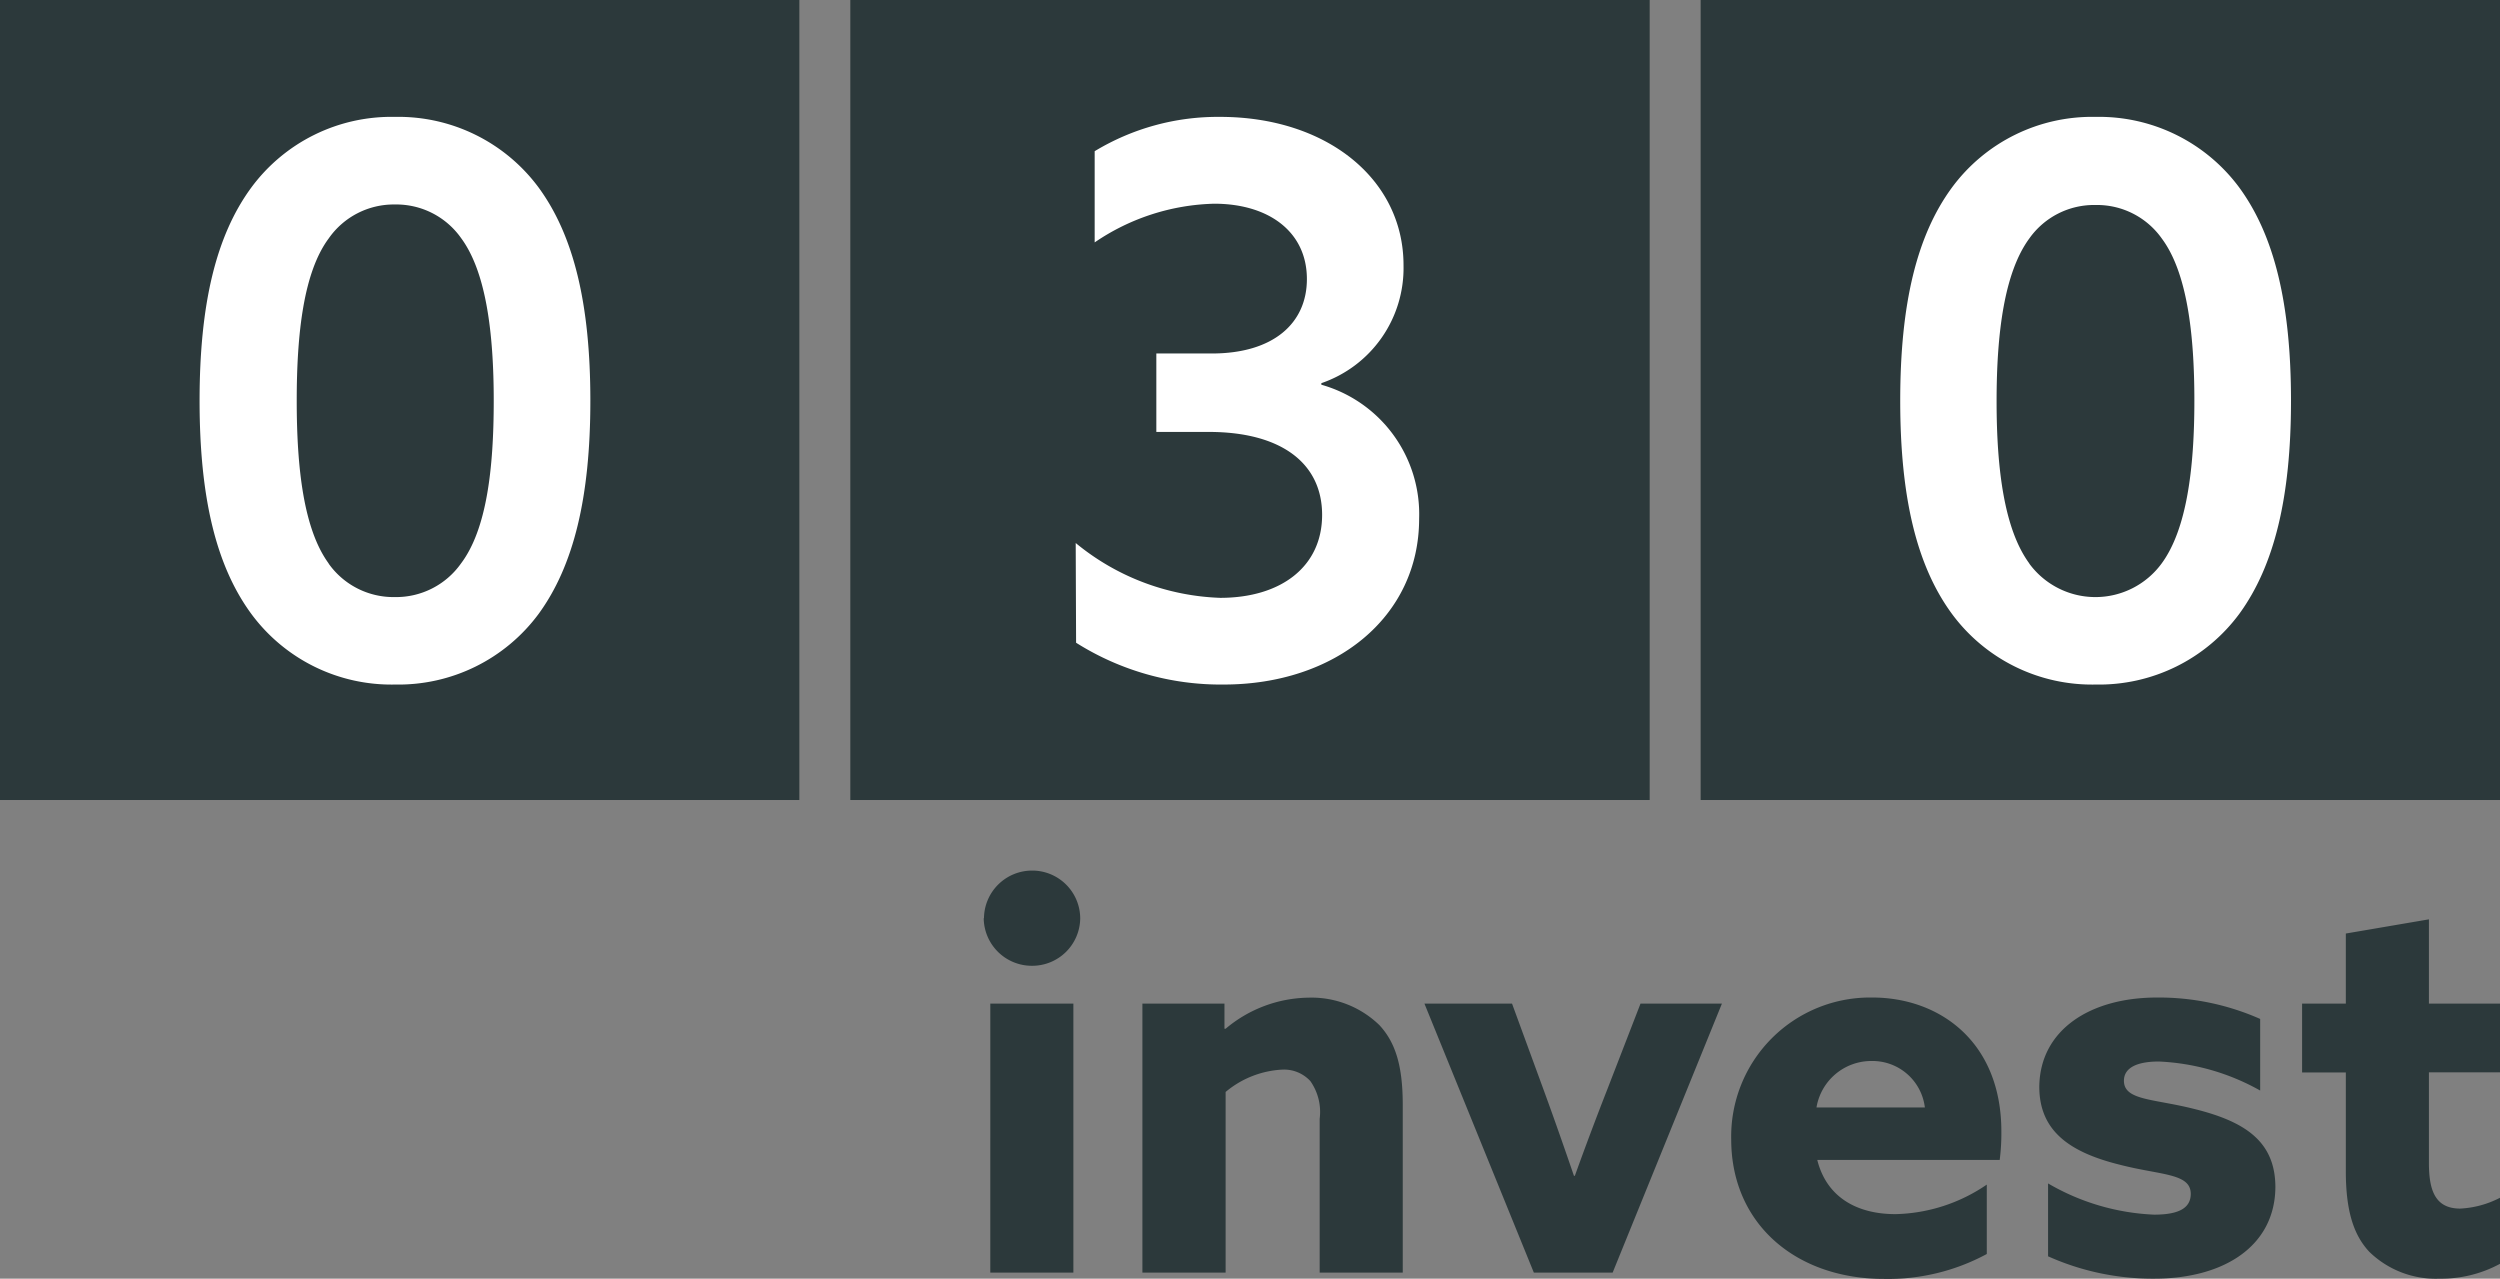
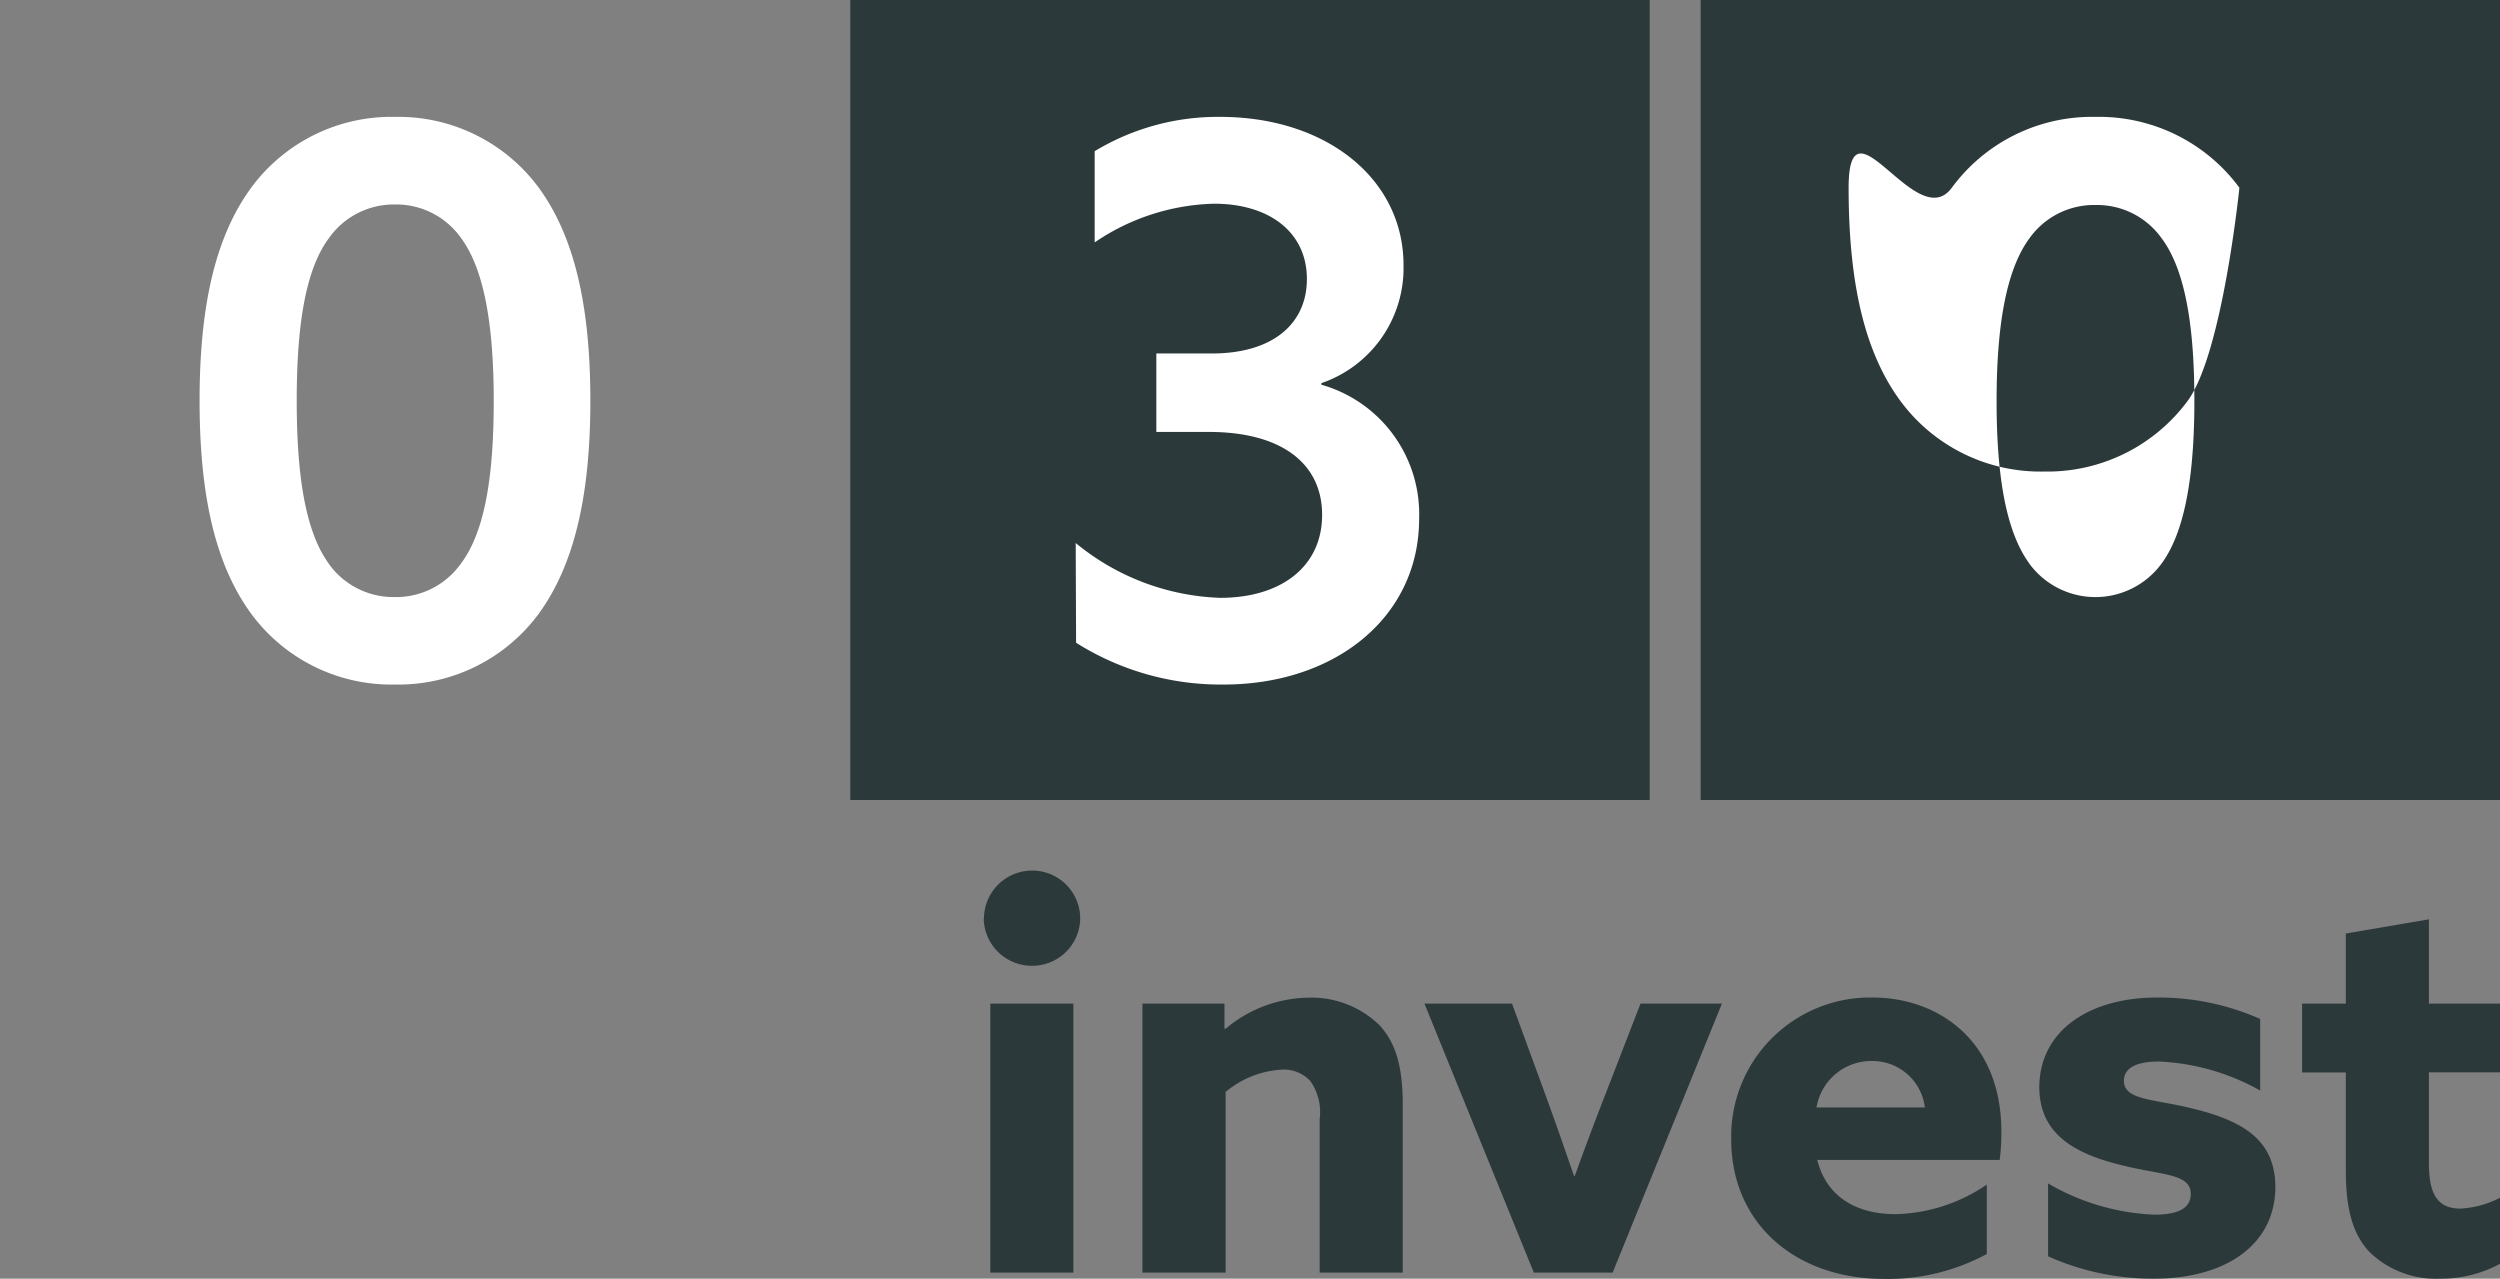
<svg xmlns="http://www.w3.org/2000/svg" id="Ebene_1" data-name="Ebene 1" viewBox="0 0 193.78 99.11">
  <rect x="0" y="0" width="193.78" height="99.11" fill="#808080" stroke="none" />
  <defs>
    <style>.cls-1{fill:#2c393b;}.cls-2{fill:#fff;}</style>
  </defs>
  <title>303investLogo_rgb</title>
-   <polygon class="cls-1" points="0 0 0 62.01 61.96 62.01 61.96 0 0 0 0 0" />
  <polygon class="cls-1" points="65.91 0 65.91 62.01 127.87 62.01 127.87 0 65.91 0 65.91 0" />
  <polygon class="cls-1" points="131.82 0 131.82 62.01 193.78 62.01 193.78 0 131.82 0 131.82 0" />
  <path class="cls-2" d="M-97.53-12.93a13.49,13.49,0,0,1,11.14-5.49,13.52,13.52,0,0,1,11.15,5.49c2.71,3.71,4,9,4,16.51s-1.3,12.8-4,16.51a13.52,13.52,0,0,1-11.15,5.49,13.49,13.49,0,0,1-11.14-5.49c-2.72-3.71-4-9-4-16.51S-100.25-9.22-97.53-12.93Zm6,29.13a6.16,6.16,0,0,0,5.13,2.6,6.16,6.16,0,0,0,5.13-2.6c2-2.65,2.54-7.37,2.54-12.62s-.59-10-2.54-12.62a6.15,6.15,0,0,0-5.13-2.59A6.15,6.15,0,0,0-91.52-9C-93.46-6.39-94-1.67-94,3.58S-93.46,13.55-91.52,16.2Z" transform="translate(117 27.48)" />
-   <path class="cls-2" d="M34.29-12.93a13.49,13.49,0,0,1,11.14-5.49,13.52,13.52,0,0,1,11.15,5.49c2.71,3.71,4,9,4,16.51s-1.3,12.8-4,16.51a13.52,13.52,0,0,1-11.15,5.49,13.49,13.49,0,0,1-11.14-5.49c-2.72-3.71-4-9-4-16.51S31.57-9.22,34.29-12.93Zm6,29.13a6.36,6.36,0,0,0,10.26,0c1.95-2.65,2.54-7.37,2.54-12.62S52.51-6.39,50.56-9a6.15,6.15,0,0,0-5.13-2.59A6.15,6.15,0,0,0,40.3-9c-1.95,2.65-2.54,7.37-2.54,12.62S38.35,13.55,40.3,16.2Z" transform="translate(117 27.48)" />
+   <path class="cls-2" d="M34.29-12.93a13.49,13.49,0,0,1,11.14-5.49,13.52,13.52,0,0,1,11.15,5.49s-1.3,12.8-4,16.51a13.52,13.52,0,0,1-11.15,5.49,13.49,13.49,0,0,1-11.14-5.49c-2.72-3.71-4-9-4-16.51S31.57-9.22,34.29-12.93Zm6,29.13a6.36,6.36,0,0,0,10.26,0c1.95-2.65,2.54-7.37,2.54-12.62S52.51-6.39,50.56-9a6.15,6.15,0,0,0-5.13-2.59A6.15,6.15,0,0,0,40.3-9c-1.95,2.65-2.54,7.37-2.54,12.62S38.35,13.55,40.3,16.2Z" transform="translate(117 27.48)" />
  <path class="cls-2" d="M-33.62,14.61a18.59,18.59,0,0,0,11.2,4.25c4.72,0,7.9-2.42,7.9-6.43S-17.7,6-23.3,6h-4.07V-.08h4.3c4.78,0,7.37-2.35,7.37-5.77,0-3.66-2.95-5.84-7.19-5.84a17.15,17.15,0,0,0-9.26,3v-7.07a18.42,18.42,0,0,1,9.73-2.66c8.2,0,14.21,4.78,14.21,11.5a9.43,9.43,0,0,1-6.37,9.14v.12A10.43,10.43,0,0,1-7,12.72c0,7.67-6.54,12.86-15.15,12.86a21,21,0,0,1-11.44-3.24Z" transform="translate(117 27.48)" />
  <path class="cls-1" d="M-40.75,43.7A3.73,3.73,0,0,0-37,47.38a3.72,3.72,0,0,0,3.73-3.68A3.72,3.72,0,0,0-37,40a3.73,3.73,0,0,0-3.73,3.69Zm.51,27.46h6.44V50.31h-6.44V71.16Zm11.78,0H-22v-14a7.41,7.41,0,0,1,4.36-1.73,2.77,2.77,0,0,1,2.21.89,4.15,4.15,0,0,1,.72,2.92V71.16h6.44v-13c0-3-.55-4.83-1.82-6.19a7.56,7.56,0,0,0-5.47-2.12A10.17,10.17,0,0,0-22,52.26l-.09,0V50.31h-6.36V71.16Zm30.35,0H8l8.47-20.85H10.16L7.57,57c-.85,2.17-1.74,4.54-2.5,6.66H5C4.26,61.5,3.46,59.21,2.65,57L.2,50.31H-6.59L1.89,71.16ZM38,62.43a16.18,16.18,0,0,0,.13-2.2c0-7-4.83-10.39-10-10.39a10.77,10.77,0,0,0-10.94,11c0,6.53,5,10.81,11.83,10.81A16.07,16.07,0,0,0,37,69.72V64.34a13,13,0,0,1-7.08,2.29c-3,0-5.34-1.32-6.06-4.2ZM23.8,58.36a4.31,4.31,0,0,1,4.28-3.6,4.09,4.09,0,0,1,4.12,3.6ZM41.73,69.89A19.77,19.77,0,0,0,50,71.63c5.35,0,9.33-2.5,9.37-7.08,0-3.6-2.41-5.13-6.4-6.1-3.09-.77-5.34-.64-5.34-2.16,0-1,1-1.49,2.71-1.49a17.58,17.58,0,0,1,7.85,2.25V51.5a19.42,19.42,0,0,0-8-1.66c-5.17,0-9.07,2.5-9.12,6.91,0,3.43,2.34,5.09,6.28,6.06,3.13.81,5.46.64,5.46,2.25,0,1.14-1,1.61-2.84,1.61a17.77,17.77,0,0,1-8.22-2.42v5.64Zm35.05-4.53a7.46,7.46,0,0,1-3.09.84c-2,0-2.42-1.52-2.42-3.56v-7h5.51V50.31H71.27V43.78l-6.44,1.1v5.43H61.44v5.34h3.39v7.67c0,3.31.72,5.05,1.82,6.23a7.36,7.36,0,0,0,5.43,2.08,9.53,9.53,0,0,0,4.7-1.15V65.36Z" transform="translate(117 27.48)" />
</svg>